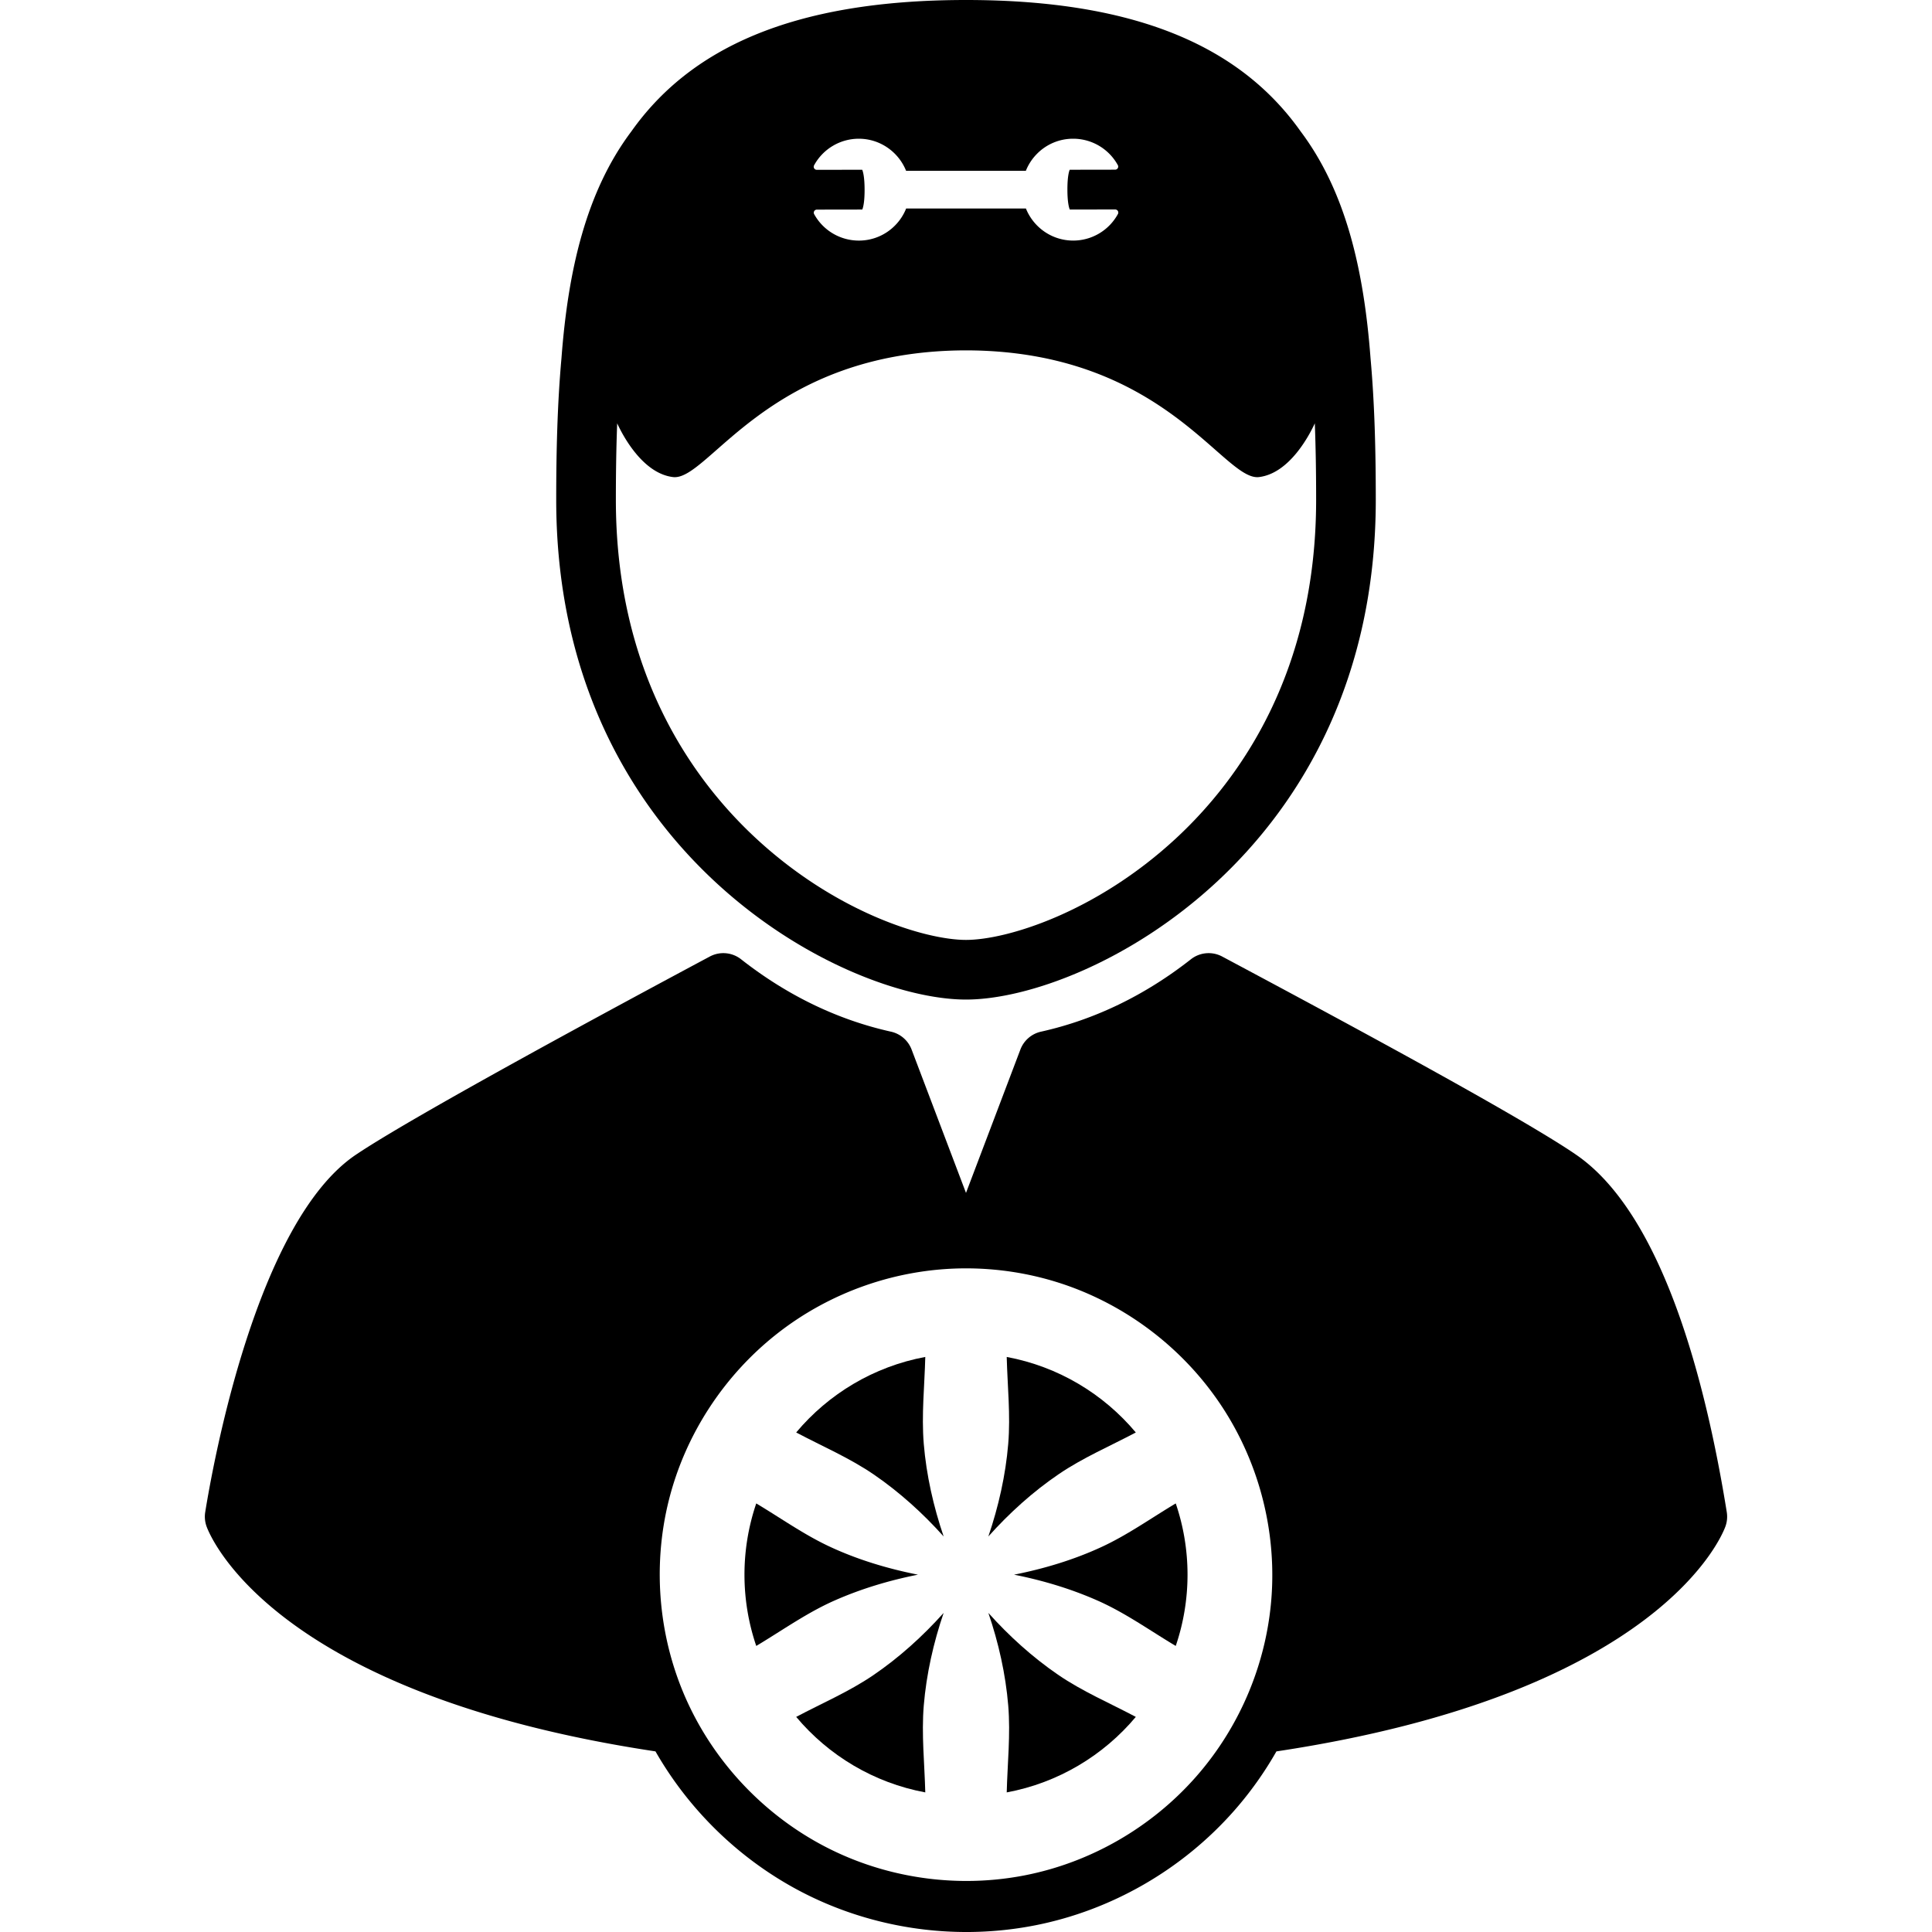
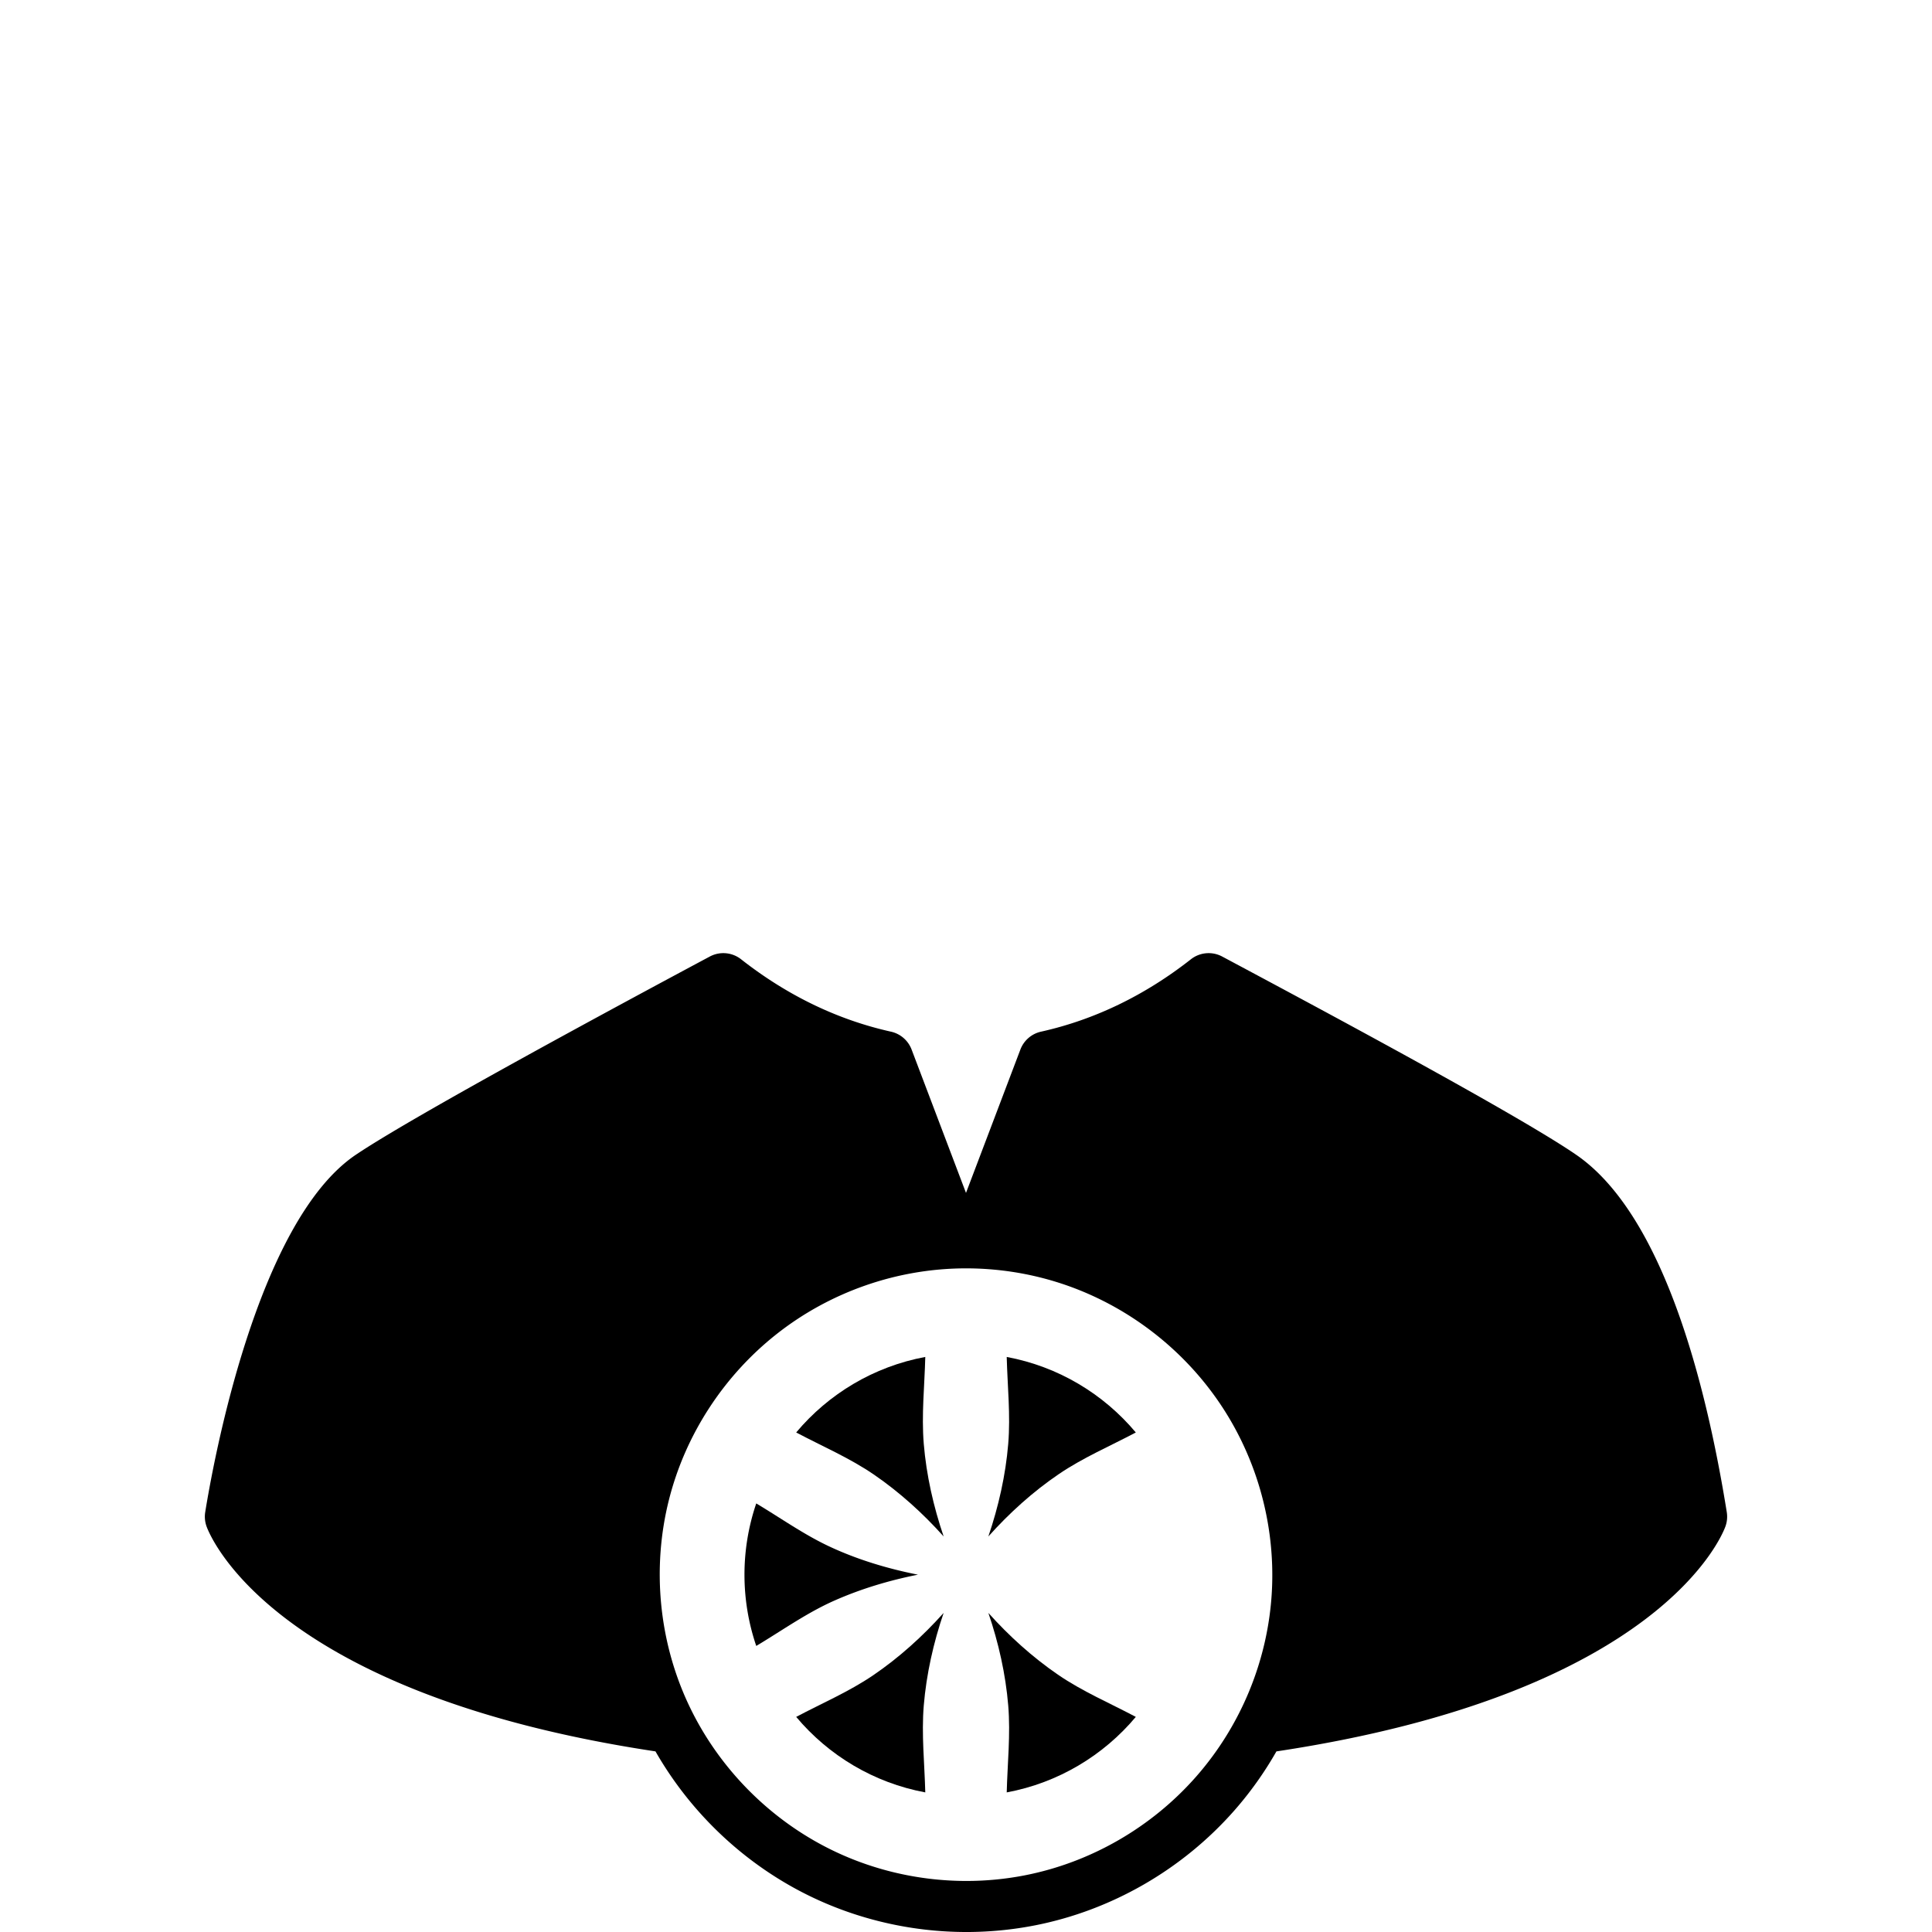
<svg xmlns="http://www.w3.org/2000/svg" viewBox="0 0 381.164 381.164">
-   <path d="M190.582 197.203c24.125 0 80.846-29.033 80.846-98.602 0-9.704-.236-19.078-1.036-27.935-1.313-17.432-4.883-32.88-13.773-44.72C245.218 9.836 225.268 0 190.582 0c-34.68 0-54.628 9.833-66.029 25.937-8.895 11.841-12.468 27.295-13.781 44.732-.799 8.856-1.036 18.229-1.036 27.932 0 69.569 56.721 98.602 80.846 98.602zM160.615 32.607a10.047 10.047 0 0 1 8.807-5.238c4.232 0 7.854 2.625 9.338 6.324h23.633a10.023 10.023 0 0 1 2.221-3.373 9.973 9.973 0 0 1 7.098-2.952 10.053 10.053 0 0 1 8.824 5.21.6.6 0 0 1-.01.599.603.603 0 0 1-.52.298l-8.963.015c-.158.378-.459 1.427-.455 3.927.004 2.5.309 3.548.469 3.925l8.963-.014a.607.607 0 0 1 .532.898 10.056 10.056 0 0 1-8.809 5.238l-.014-.002c-4.221 0-7.84-2.623-9.324-6.324h-23.633a10.008 10.008 0 0 1-2.219 3.373 9.985 9.985 0 0 1-7.1 2.955h-.016a10.055 10.055 0 0 1-8.809-5.211.606.606 0 0 1 .531-.899l8.961-.014c.158-.377.461-1.426.455-3.926-.004-2.501-.309-3.549-.469-3.926l-8.963.015v.001a.613.613 0 0 1-.52-.299.61.61 0 0 1-.008-.6zm-38.851 50.91c.931 2.038 4.888 9.87 11.013 10.604 7.041.844 18.728-24.936 57.805-24.998 39.076.063 50.764 25.842 57.805 24.998 6.125-.735 10.082-8.567 11.013-10.604.19 4.992.259 10.045.259 15.084 0 34.006-15.015 55.076-27.612 66.763-15.872 14.726-33.493 20.071-41.465 20.071s-25.594-5.345-41.465-20.071c-12.597-11.687-27.612-32.757-27.612-66.763 0-5.039.069-10.092.259-15.084z" />
  <path d="M340.675 298.327c-4.127-25.664-12.624-58.723-29.668-70.473-11.634-8.021-52.229-29.71-69.564-38.971l-.318-.169a5.666 5.666 0 0 0-6.17.541c-9.084 7.131-19.034 11.937-29.574 14.283a5.669 5.669 0 0 0-4.067 3.521l-10.733 28.291-10.733-28.291a5.667 5.667 0 0 0-4.067-3.521c-10.54-2.346-20.49-7.152-29.574-14.283a5.664 5.664 0 0 0-6.17-.541c-17.134 9.156-58.238 31.294-69.831 39.106-19.62 13.219-28.198 61.053-29.718 70.508a5.667 5.667 0 0 0 .253 2.793c.574 1.619 12.713 32.971 88.578 44.41 6.631 11.591 16.536 21.23 28.38 27.497 10.062 5.324 21.46 8.138 32.964 8.138a70.4 70.4 0 0 0 13.407-1.287c15.182-2.954 29.203-11.022 39.48-22.719a70.298 70.298 0 0 0 8.273-11.626c75.882-11.438 88.024-42.794 88.598-44.413a5.662 5.662 0 0 0 .254-2.794zm-89.753 15.709c-.74 13.425-6.063 26.377-14.938 36.475-8.774 9.987-20.783 16.94-33.837 19.48a60.092 60.092 0 0 1-11.483 1.102c-9.792 0-19.559-2.367-28.253-6.968-11.66-6.17-21.152-16.163-26.698-28.135-5.764-12.445-7.091-26.762-3.743-40.064 3.234-12.861 10.794-24.456 21.189-32.678 10.606-8.389 23.899-13.013 37.421-13.013 6.045 0 12.084.903 17.857 2.693 12.639 3.915 23.8 12.055 31.455 22.839 7.871 11.089 11.778 24.693 11.03 38.269z" />
-   <path d="M200.061 310.668c5.65 1.119 11.267 2.799 16.535 5.136 5.09 2.258 9.651 5.444 14.384 8.332.325.201.654.394.983.589a43.616 43.616 0 0 0 2.324-14.057c0-4.92-.825-9.644-2.324-14.057-4.849 2.894-9.459 6.191-14.599 8.573-5.477 2.541-11.385 4.313-17.303 5.484z" />
  <path d="M230.98 324.136c-1.05-.641.565.347 0 0zm-66.412-8.332c5.269-2.337 10.884-4.017 16.535-5.136-6.005-1.188-12.011-2.993-17.559-5.602-5.038-2.371-9.574-5.609-14.343-8.456a43.622 43.622 0 0 0-2.324 14.058c0 4.92.825 9.645 2.324 14.058.328-.196.658-.389.982-.59 4.734-2.888 9.298-6.074 14.385-8.332z" />
  <path d="M150.183 324.136c-.563.347 1.05-.641 0 0zm48.432-56.423c.144 5.718.771 11.426.298 17.144-.513 6.189-1.921 12.397-3.919 18.27 4.12-4.609 8.828-8.864 13.953-12.339 4.766-3.23 10.068-5.49 15.138-8.175-6.381-7.613-15.307-13.011-25.47-14.9zm-12.445 35.413c-1.999-5.872-3.406-12.08-3.92-18.27-.471-5.718.156-11.426.299-17.144-10.163 1.889-19.088 7.287-25.47 14.899 5.155 2.731 10.545 5.022 15.373 8.335 5.027 3.452 9.656 7.638 13.718 12.18zm-3.92 33.354c.515-6.186 1.915-12.4 3.92-18.269-4.124 4.607-8.83 8.863-13.955 12.338-4.764 3.231-10.064 5.491-15.136 8.176 6.381 7.611 15.307 13.008 25.469 14.897-.143-5.717-.769-11.426-.298-17.142zm12.745-18.269c2.005 5.869 3.406 12.082 3.919 18.269.473 5.716-.153 11.425-.298 17.143 10.162-1.889 19.088-7.287 25.469-14.898-5.153-2.731-10.542-5.023-15.369-8.335-5.031-3.452-9.657-7.638-13.721-12.179z" />
</svg>